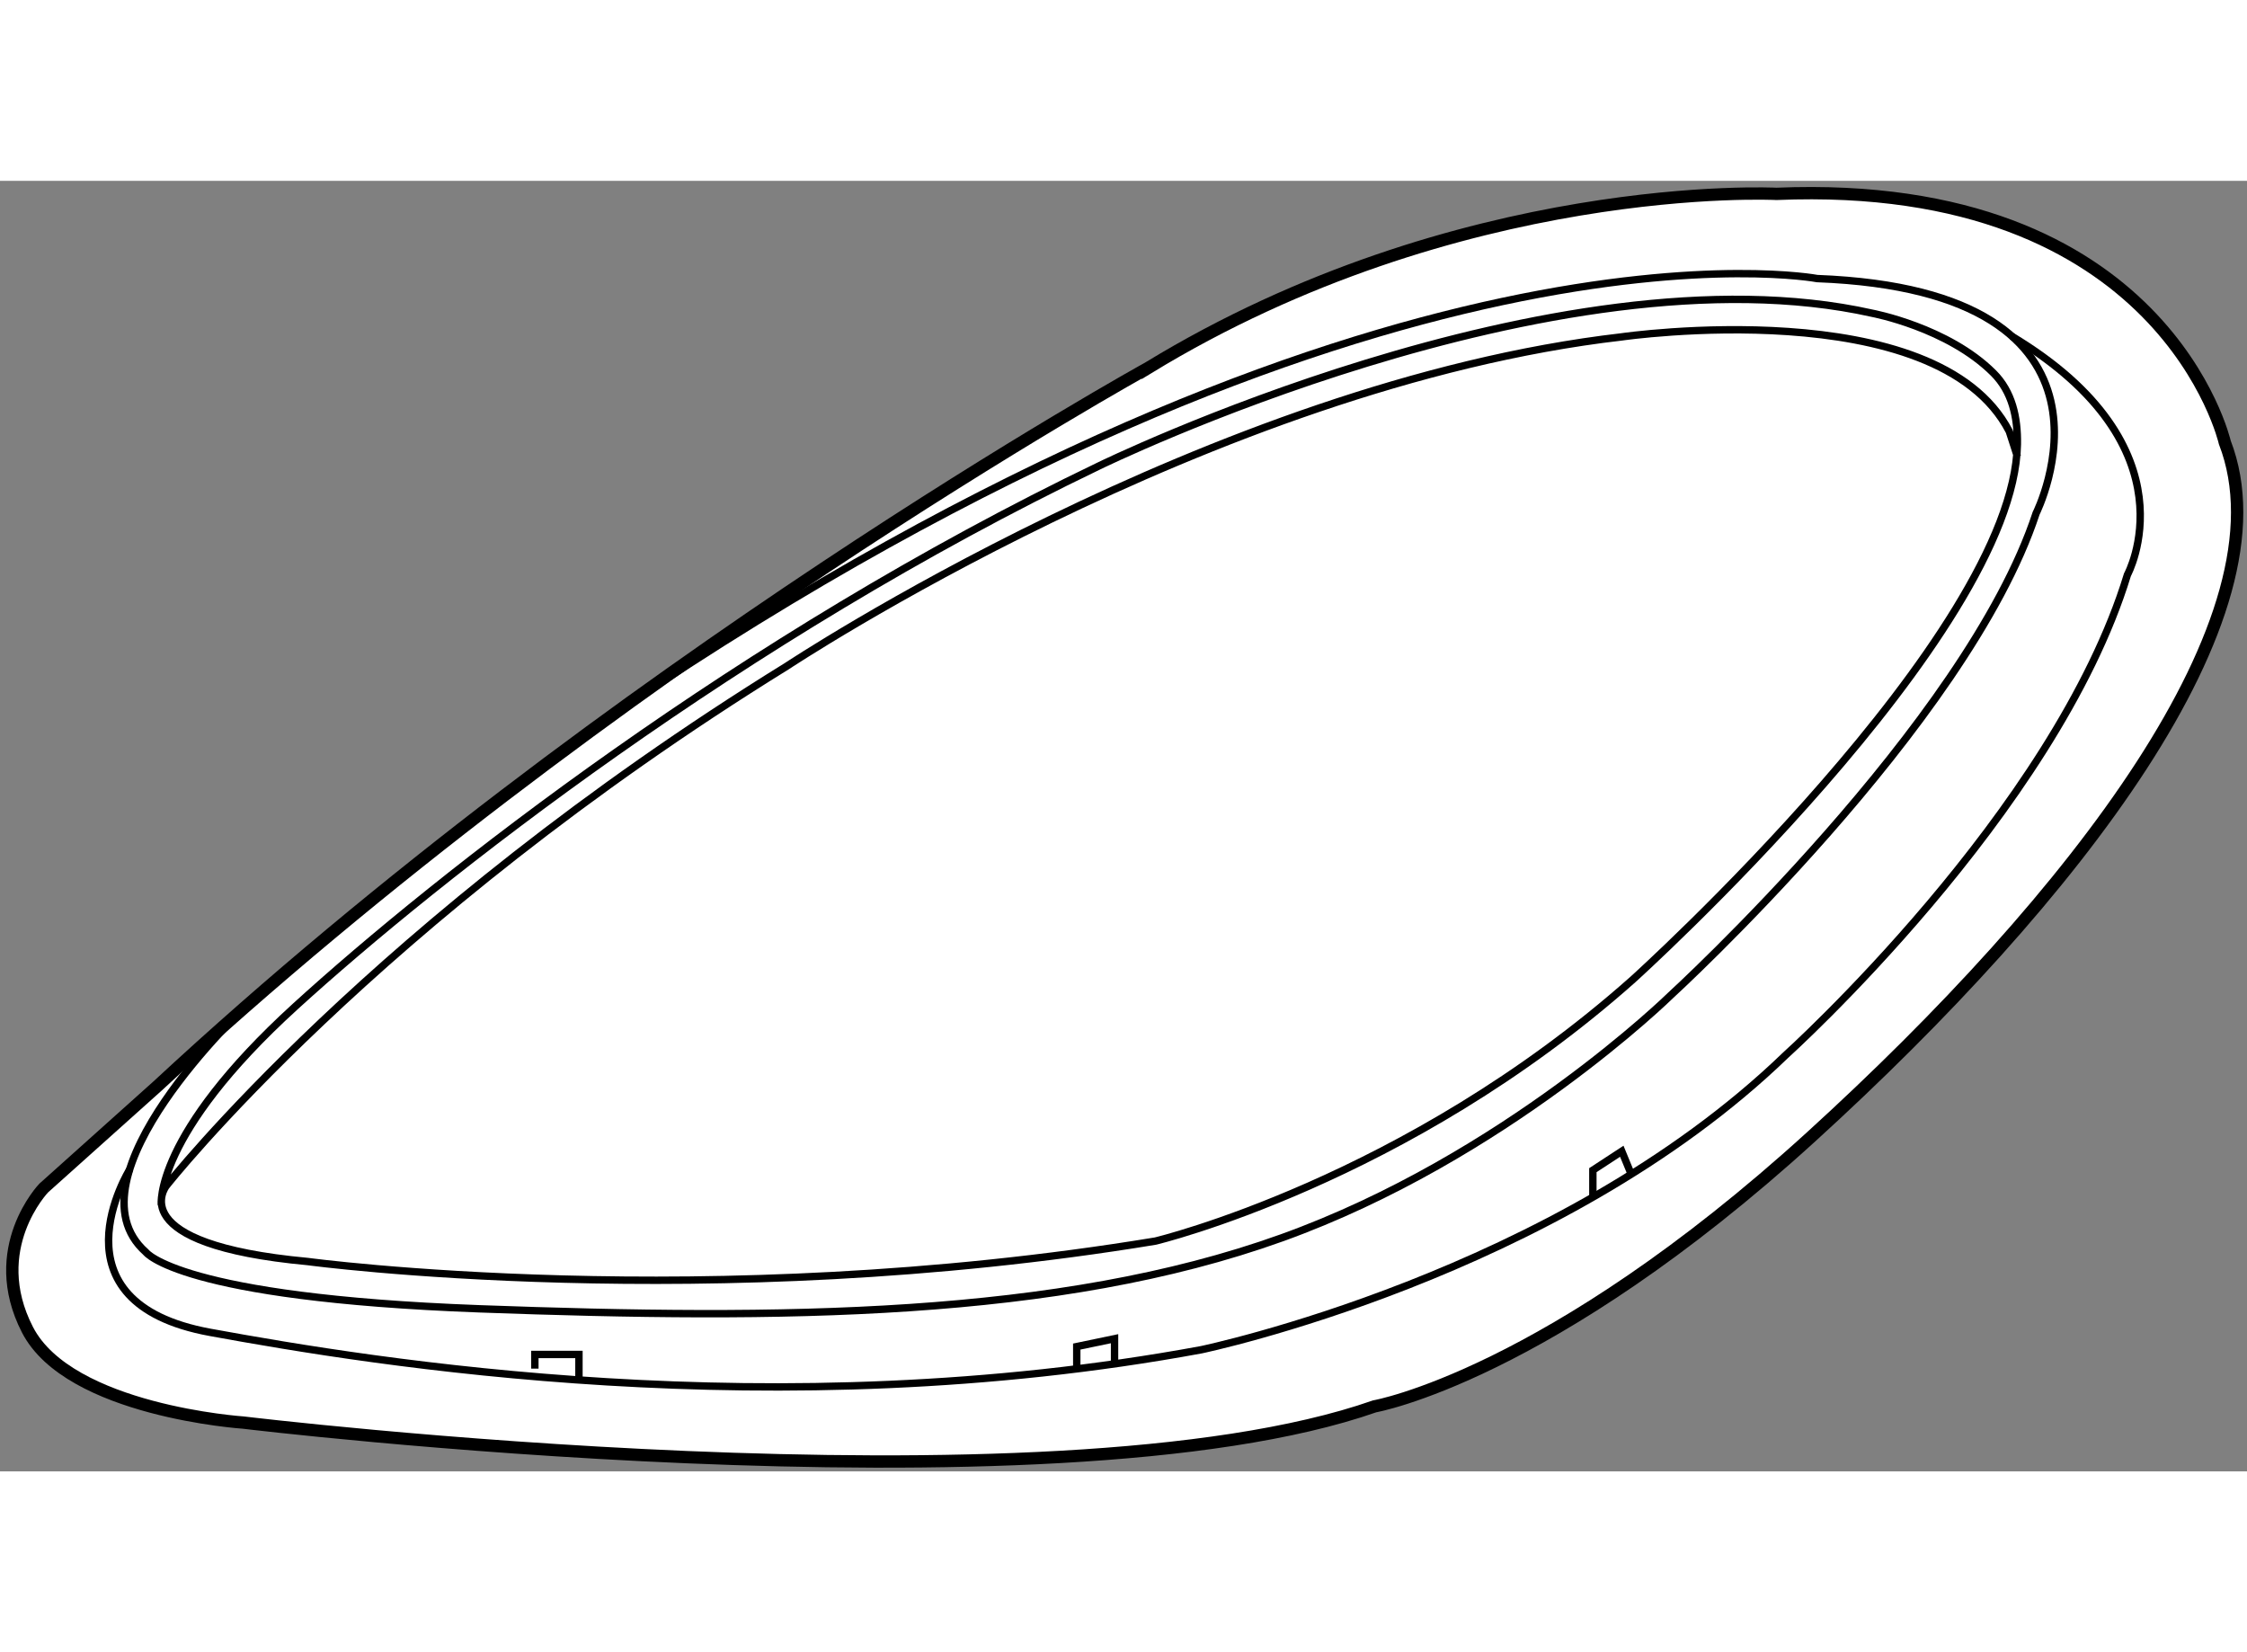
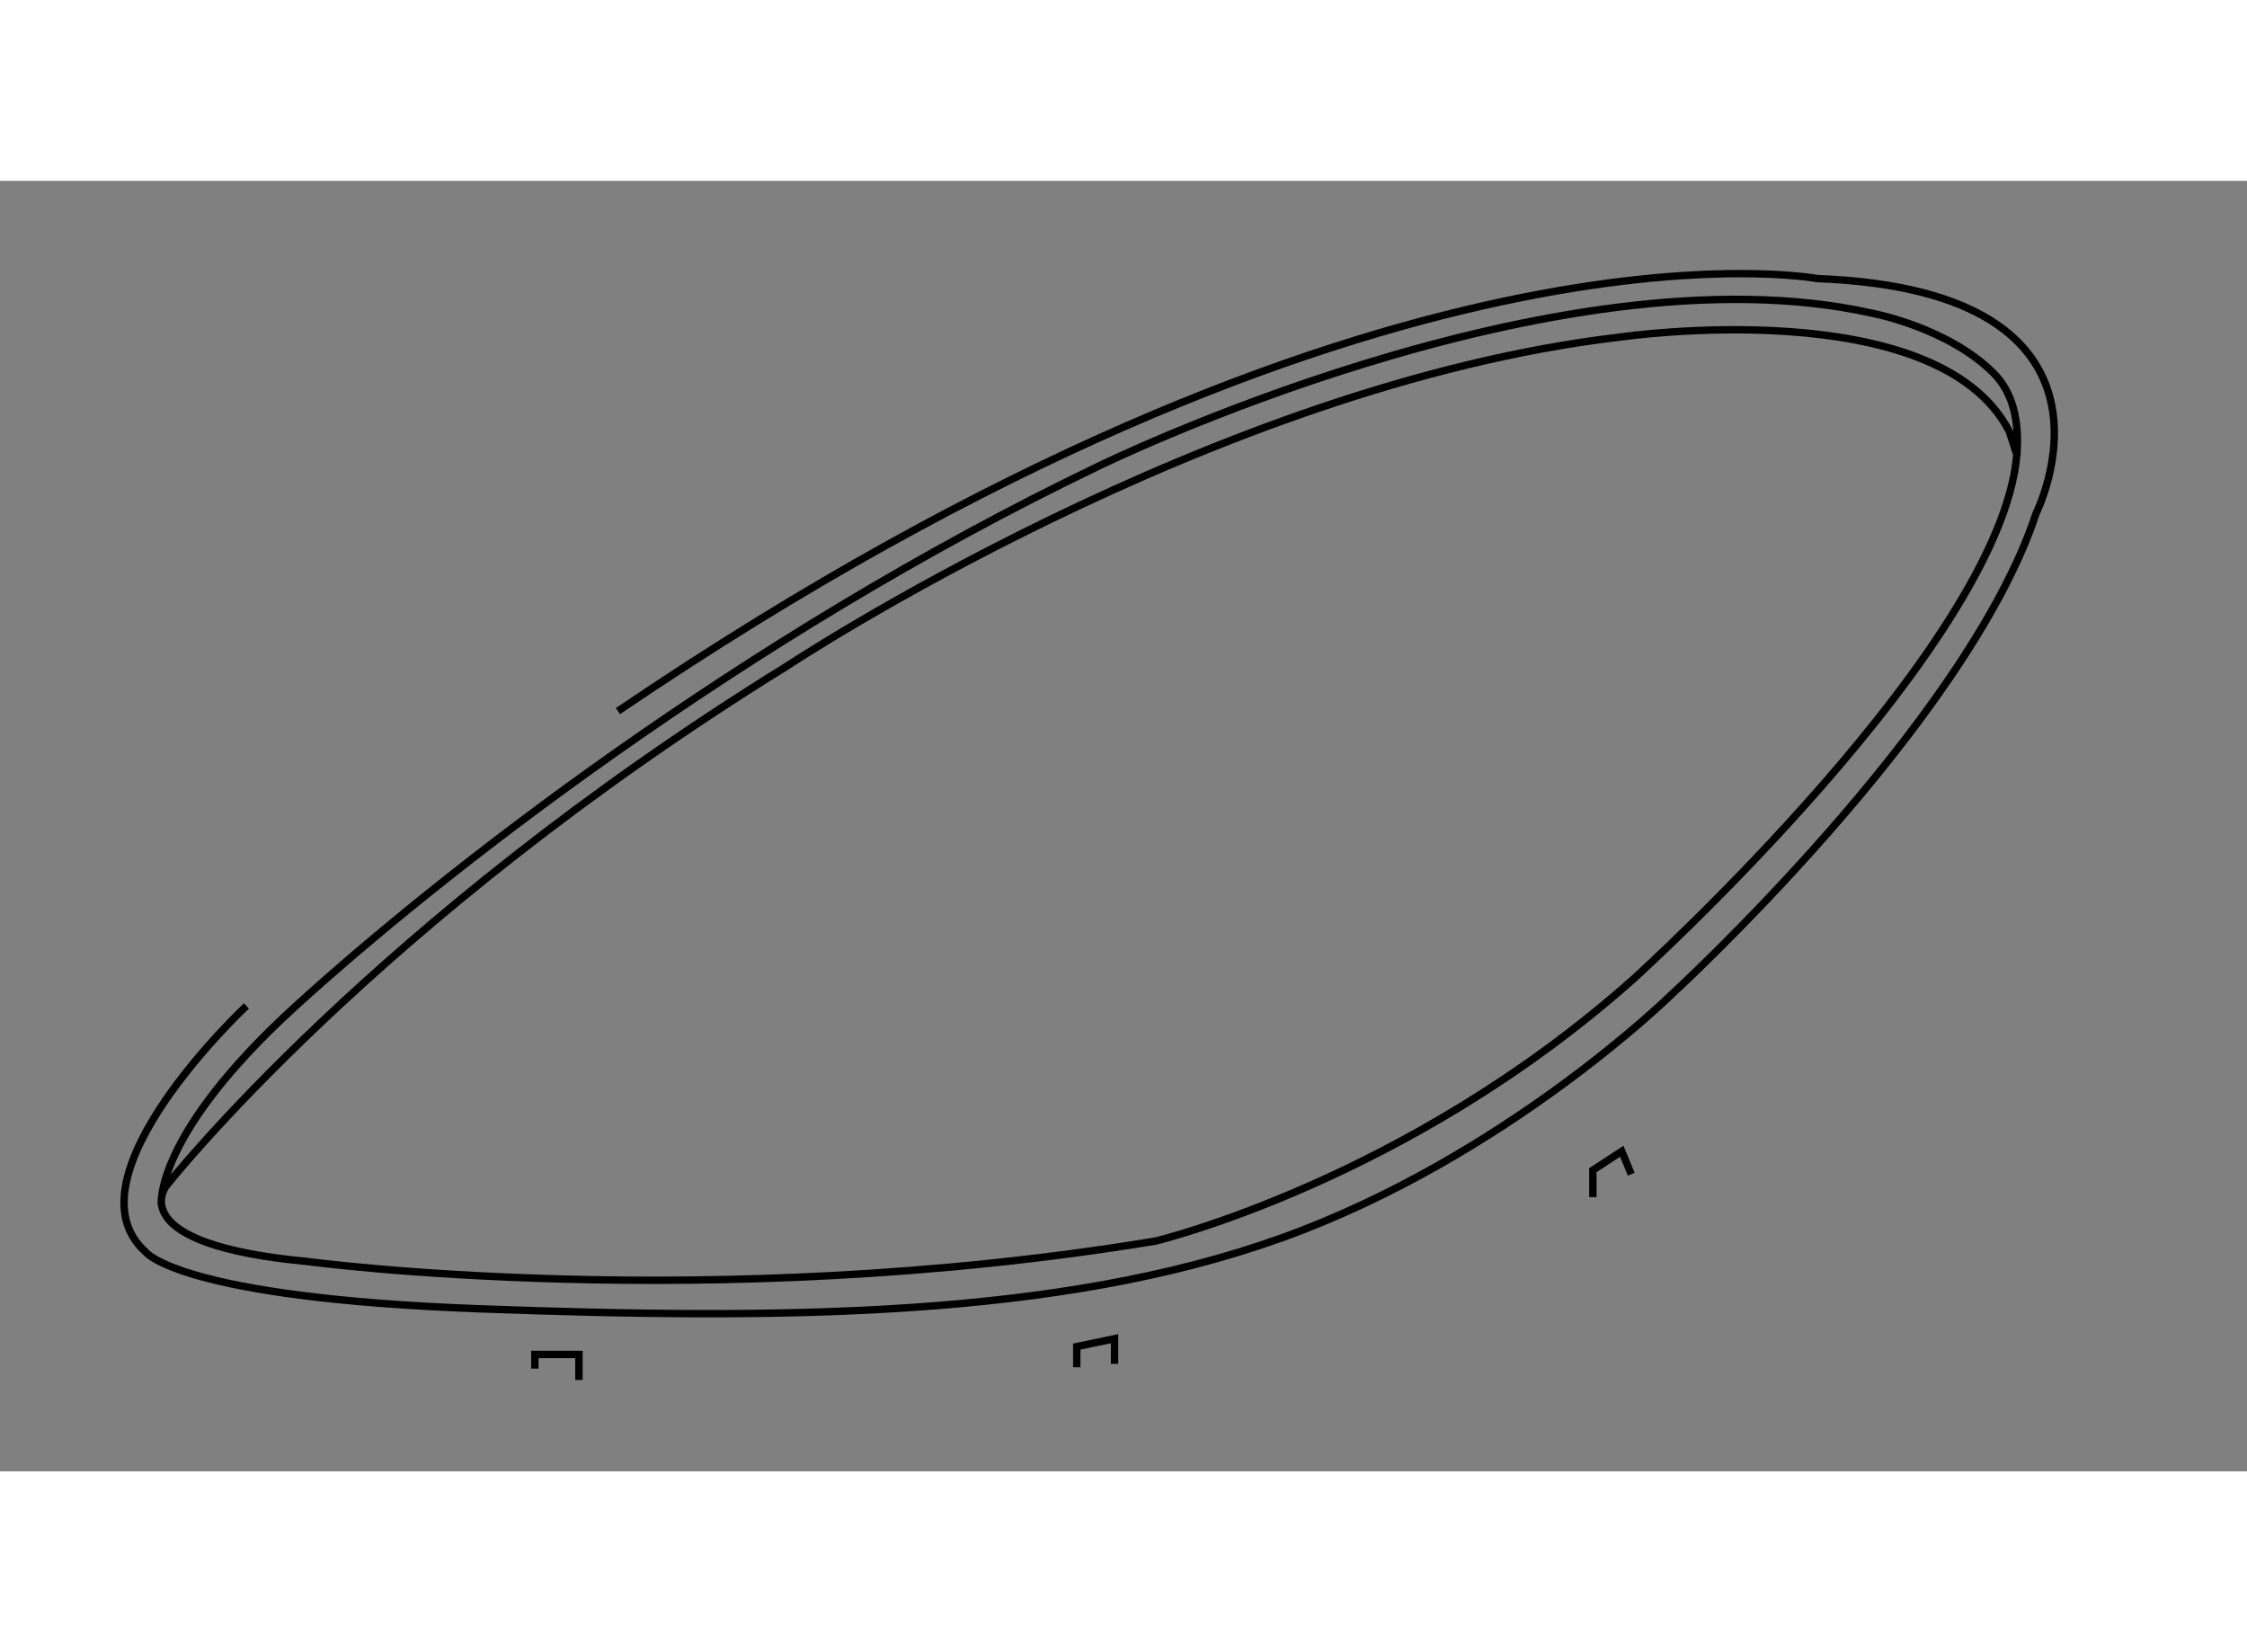
<svg xmlns="http://www.w3.org/2000/svg" version="1.1" x="0px" y="0px" width="244.8px" height="180px" viewBox="40.784 3.487 91.215 52.388" enable-background="new 0 0 244.8 180" xml:space="preserve">
  <rect x="40.784" y="3.487" width="91.215" height="52.388" fill="#808080" stroke="none" />
  <g>
-     <path fill="#FFFFFF" stroke="#000000" stroke-width="0.5" d="M47.188,40.224l-4.629,4.149c0,0-2.358,2.452-0.661,5.751    c1.698,3.301,8.77,3.771,8.77,3.771s32.719,3.961,45.919-0.66c0,0,7.047-1.226,17.714-10.937    c10.668-9.713,19.531-21.121,16.797-28.193c0,0-2.452-10.749-18.199-10.089c0,0-12.845-0.661-25.516,7.071    C87.383,11.087,65.677,23.062,47.188,40.224z" />
    <path fill="none" stroke="#000000" stroke-width="0.3" d="M47.333,45.054c0,0-0.312-2.813,5.443-8.056    c5.755-5.244,18.097-14.963,32.612-21.934c0,0,18.544-9.08,31.398-6.202c0,0,3.07,0.575,4.924,2.43    c0.749,0.749,0.987,1.783,0.967,2.893c-0.141,7.773-15.611,21.726-15.611,21.726c-9.208,8.186-19.376,10.615-19.376,10.615    c-18.226,3.006-34.403,0.832-34.403,0.832c-7.608-0.704-5.755-3.07-5.755-3.07s8.441-10.743,25.195-21.102    c0,0,17.266-11.446,33.892-13.365c0,0,12.79-1.854,15.73,3.837l0.331,1.023" />
    <path fill="none" stroke="#000000" stroke-width="0.3" d="M50.787,36.98c0,0-7.475,6.987-4.085,9.993    c0,0,1.343,1.854,13.557,2.303c12.214,0.447,23.468,0.383,32.549-2.878c9.08-3.261,15.795-9.848,15.795-9.848    s12.022-10.999,14.836-19.568c0,0,4.539-9.016-8.889-9.528c0,0-17.814-3.377-48.681,17.559" />
-     <path fill="none" stroke="#000000" stroke-width="0.3" d="M46.048,43.623c0,0-3.375,5.398,3.275,6.61    c6.65,1.216,22.893,3.901,40.223,0.705c0,0,14.452-3.005,23.723-11.958c0,0,10.936-9.848,13.877-19.504    c0,0,2.823-5.165-4.695-9.68" />
    <polyline fill="none" stroke="#000000" stroke-width="0.3" points="62.496,51.704 62.496,51.129 64.286,51.129 64.286,52.166       " />
    <polyline fill="none" stroke="#000000" stroke-width="0.3" points="84.494,51.648 84.494,50.809 86.028,50.489 86.028,51.51   " />
    <polyline fill="none" stroke="#000000" stroke-width="0.3" points="105.445,44.743 105.445,43.648 106.619,42.88 107.002,43.812       " />
  </g>
</svg>